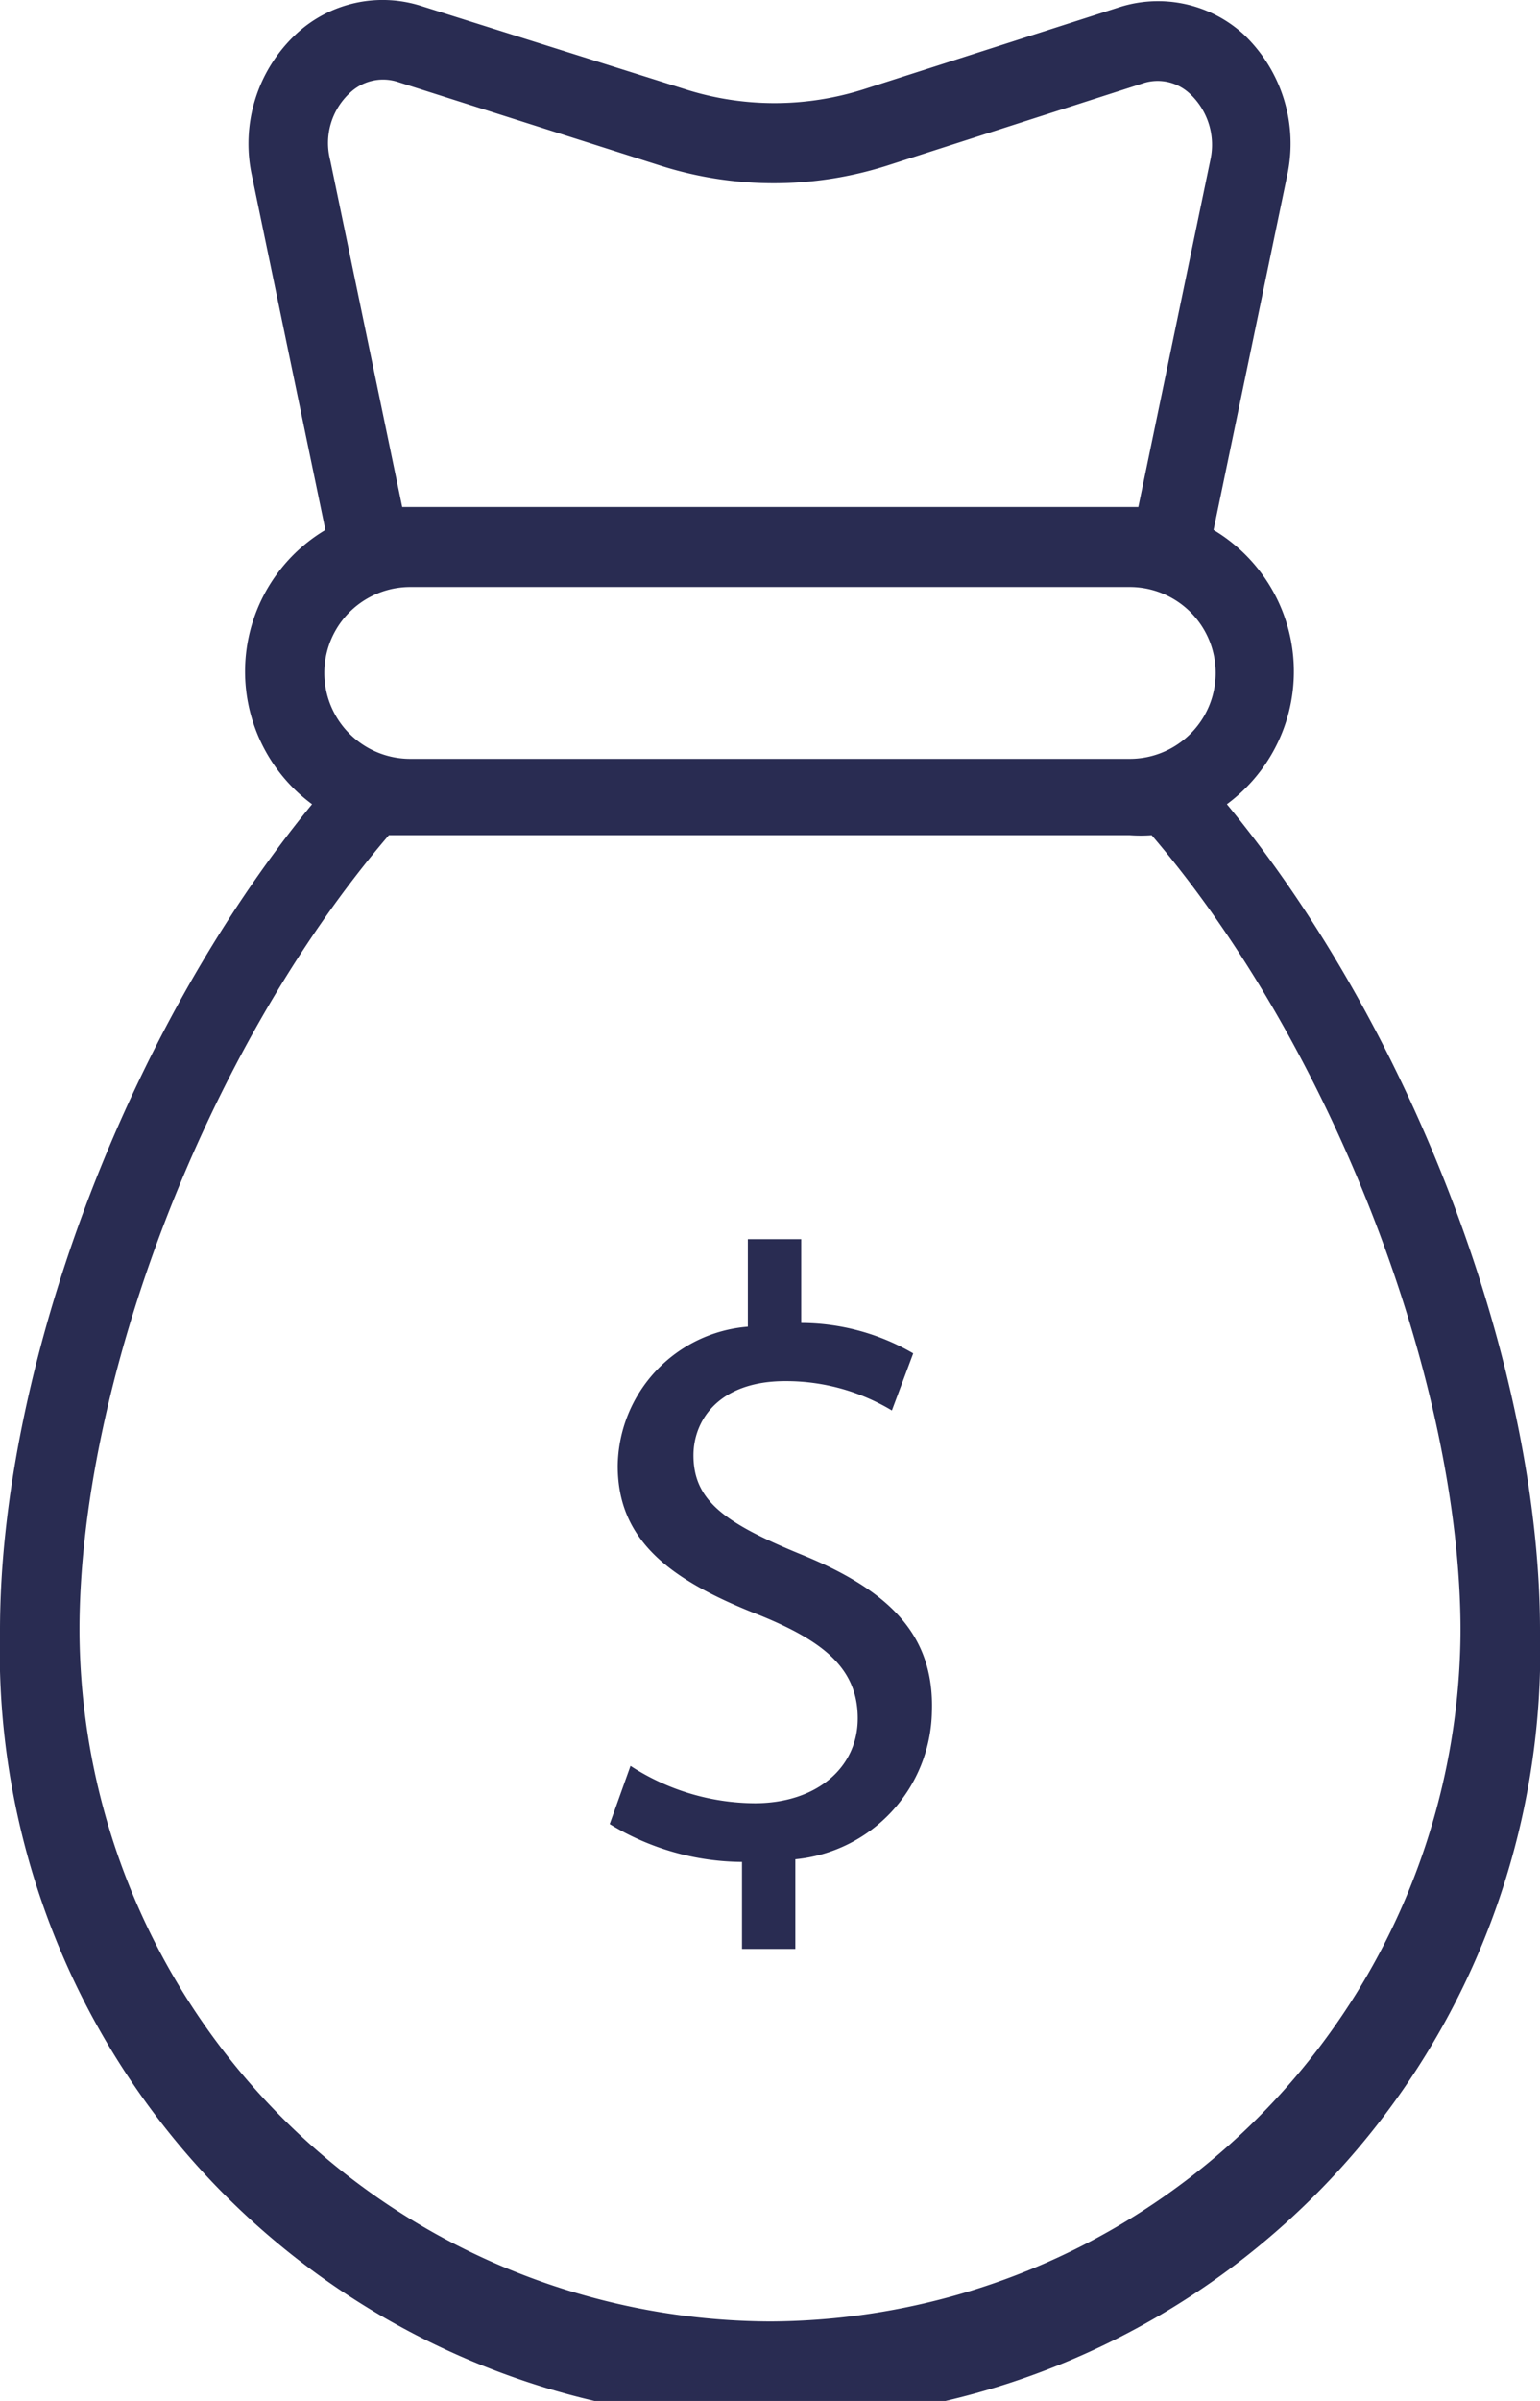
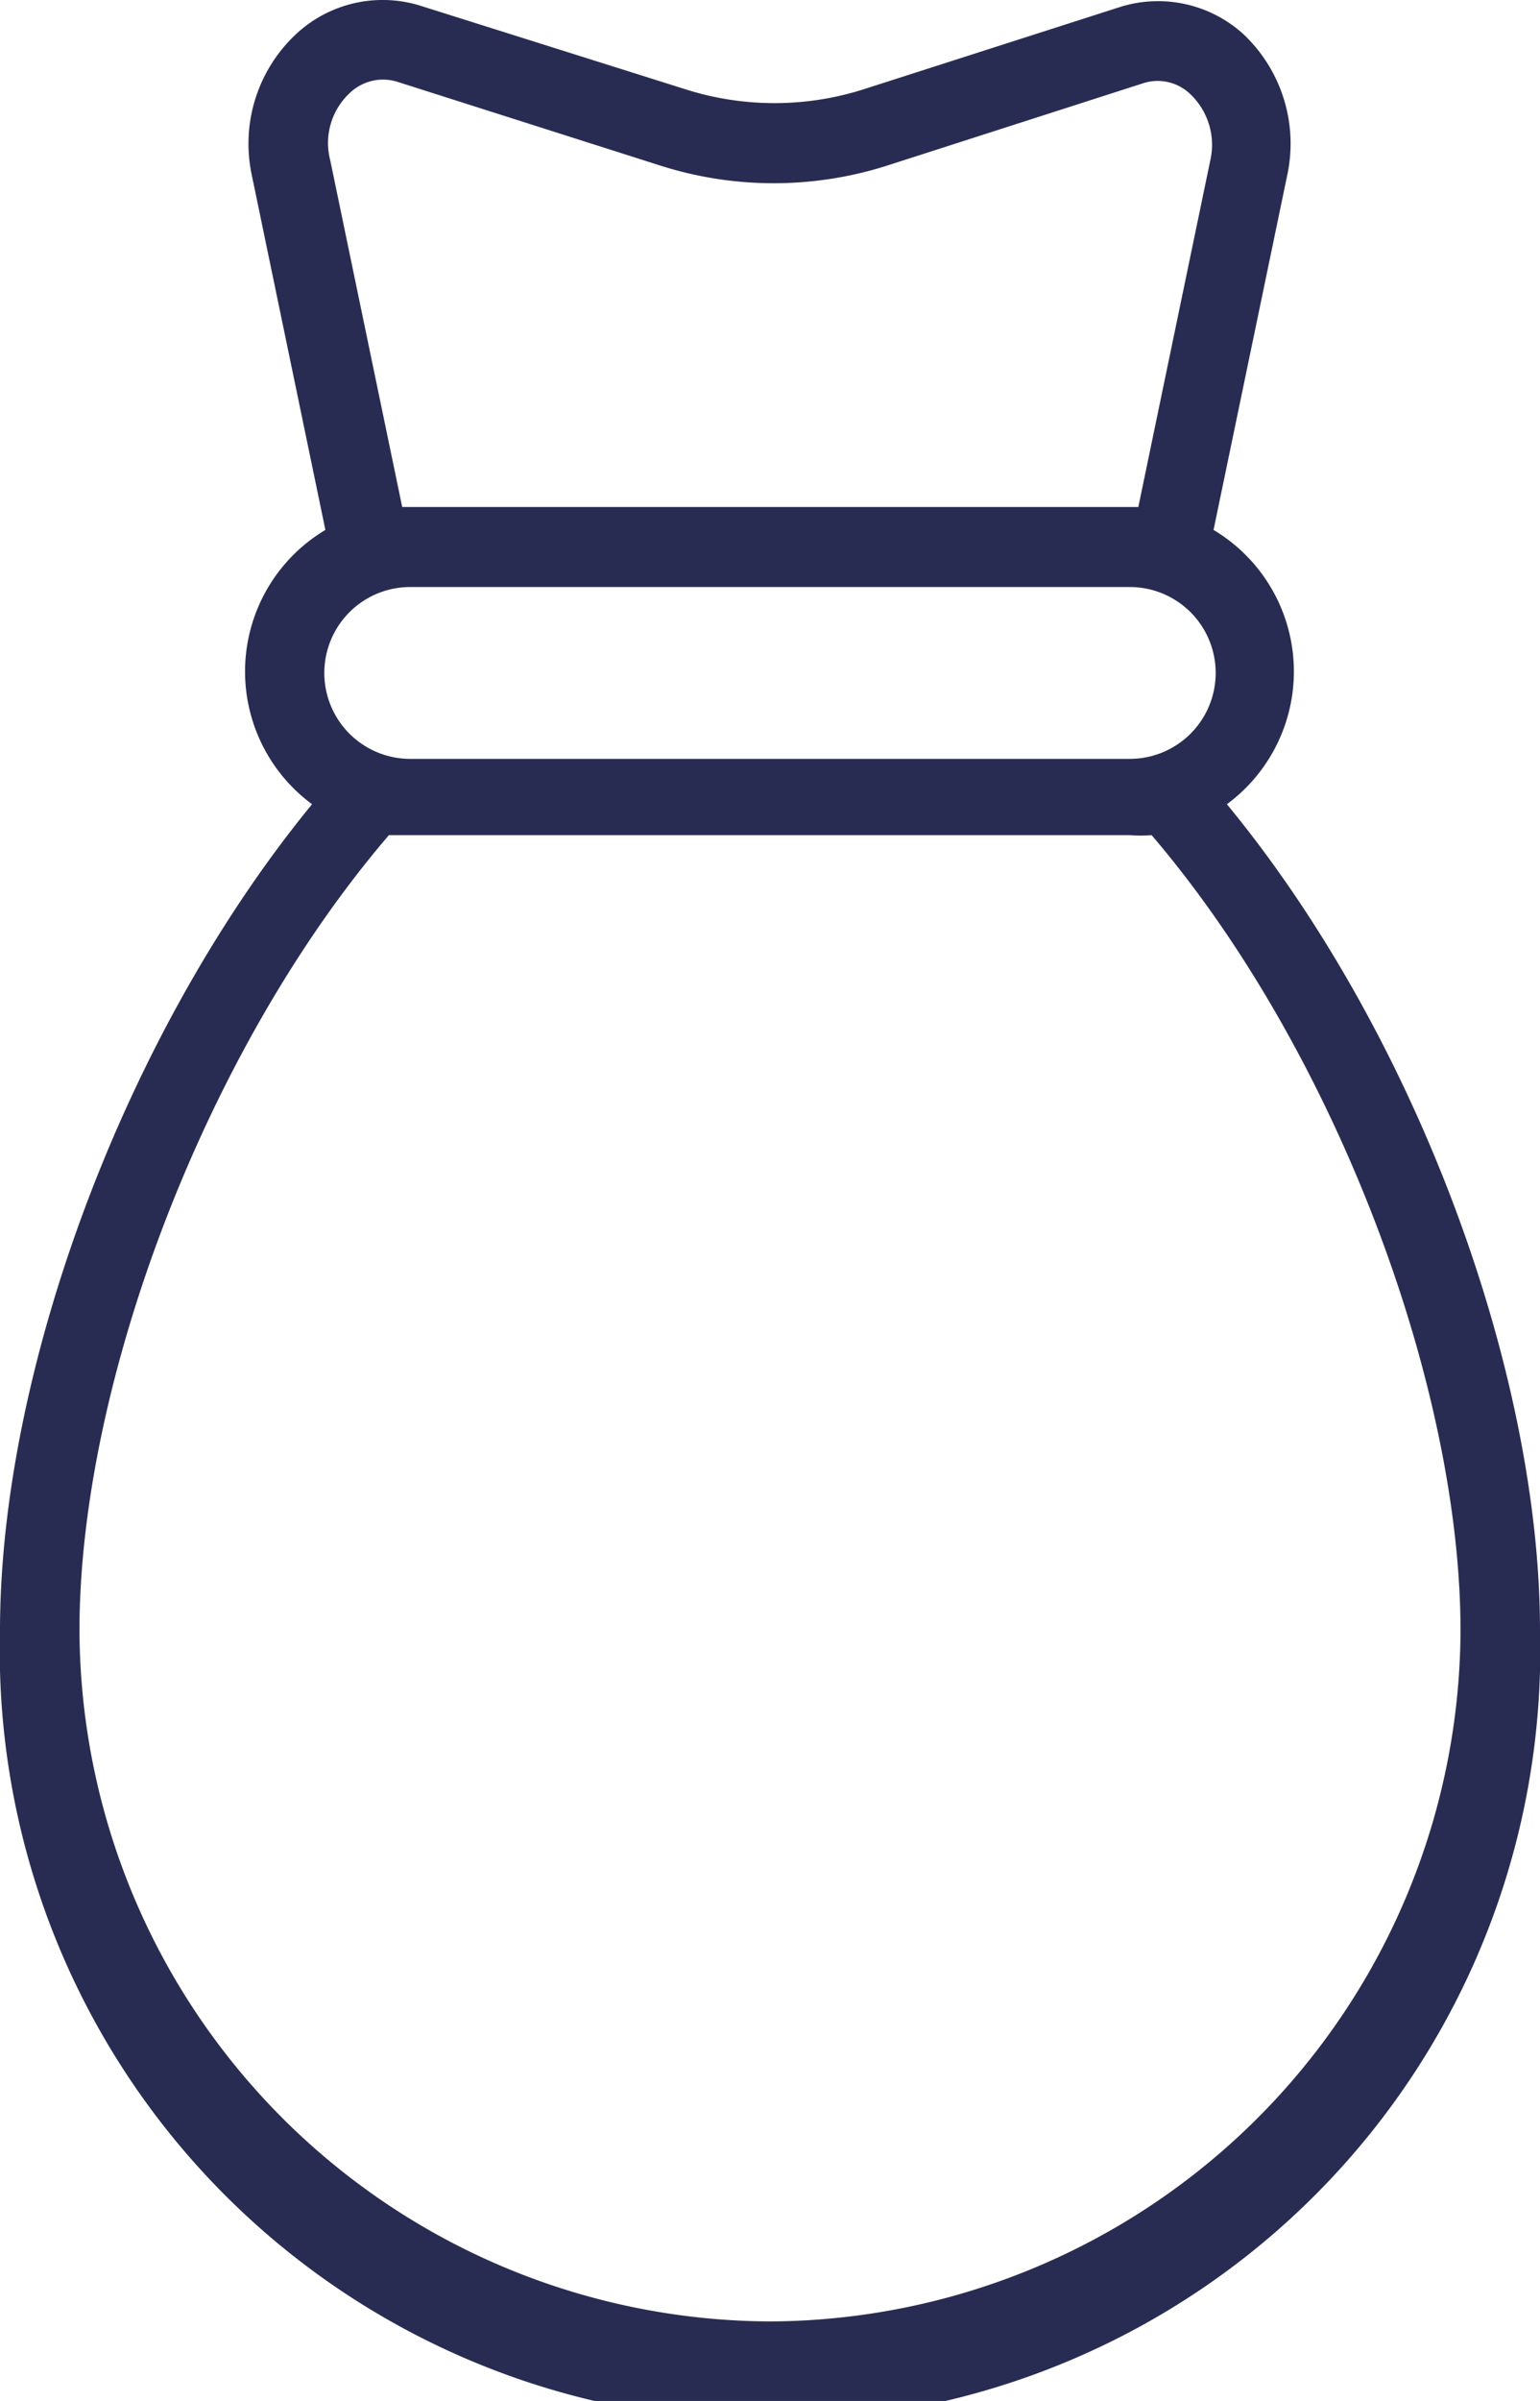
<svg xmlns="http://www.w3.org/2000/svg" viewBox="0 0 28.87 44.99">
  <defs>
    <style>.cls-1{fill:#292c52;}</style>
  </defs>
  <g id="Capa_2" data-name="Capa 2">
    <g id="Capa_1-2" data-name="Capa 1">
      <path class="cls-1" d="M14.44,43.5A13,13,0,0,1,1.49,30.55c0-4.58,2.33-10.85,5.8-14.9.13,0,.26,0,.4,0H21.18a2.87,2.87,0,0,0,.41,0c3.46,4.05,5.79,10.33,5.79,14.91A13,13,0,0,1,14.44,43.5ZM7.69,11H21.18a1.61,1.61,0,0,1,0,3.22H7.69a1.61,1.61,0,1,1,0-3.22ZM6.56,1.74a.9.9,0,0,1,.88-.21L12.37,3.1a7,7,0,0,0,4.27,0l4.79-1.54a.88.88,0,0,1,.88.2A1.31,1.31,0,0,1,22.69,3l-1.35,6.5H7.54L6.19,3A1.28,1.28,0,0,1,6.56,1.74ZM23,15.07a3.09,3.09,0,0,0-.25-5.14l1.38-6.64A2.82,2.82,0,0,0,23.31.64,2.38,2.38,0,0,0,21,.13l-4.8,1.54a5.51,5.51,0,0,1-3.36,0L7.89.11A2.38,2.38,0,0,0,5.56.63a2.81,2.81,0,0,0-.84,2.65L6.1,9.93a3.09,3.09,0,0,0-.25,5.14C2.3,19.4,0,25.74,0,30.55a14.44,14.44,0,1,0,28.87,0C28.87,25.74,26.57,19.4,23,15.07Z" />
-       <path class="cls-1" d="M15,29.12c-1.41-.58-2-1-2-1.85,0-.65.47-1.39,1.72-1.39a3.85,3.85,0,0,1,2,.55l.4-1.07a4.19,4.19,0,0,0-2.1-.57V23.22h-1v1.64a2.65,2.65,0,0,0-2.44,2.61c0,1.41,1,2.15,2.67,2.8,1.2.49,1.83,1,1.83,1.93s-.78,1.59-1.93,1.59a4.31,4.31,0,0,1-2.33-.7l-.39,1.09a4.81,4.81,0,0,0,2.48.71v1.63h1V34.84a2.83,2.83,0,0,0,2.56-2.76C17.52,30.64,16.68,29.8,15,29.12Z" />
    </g>
  </g>
</svg>